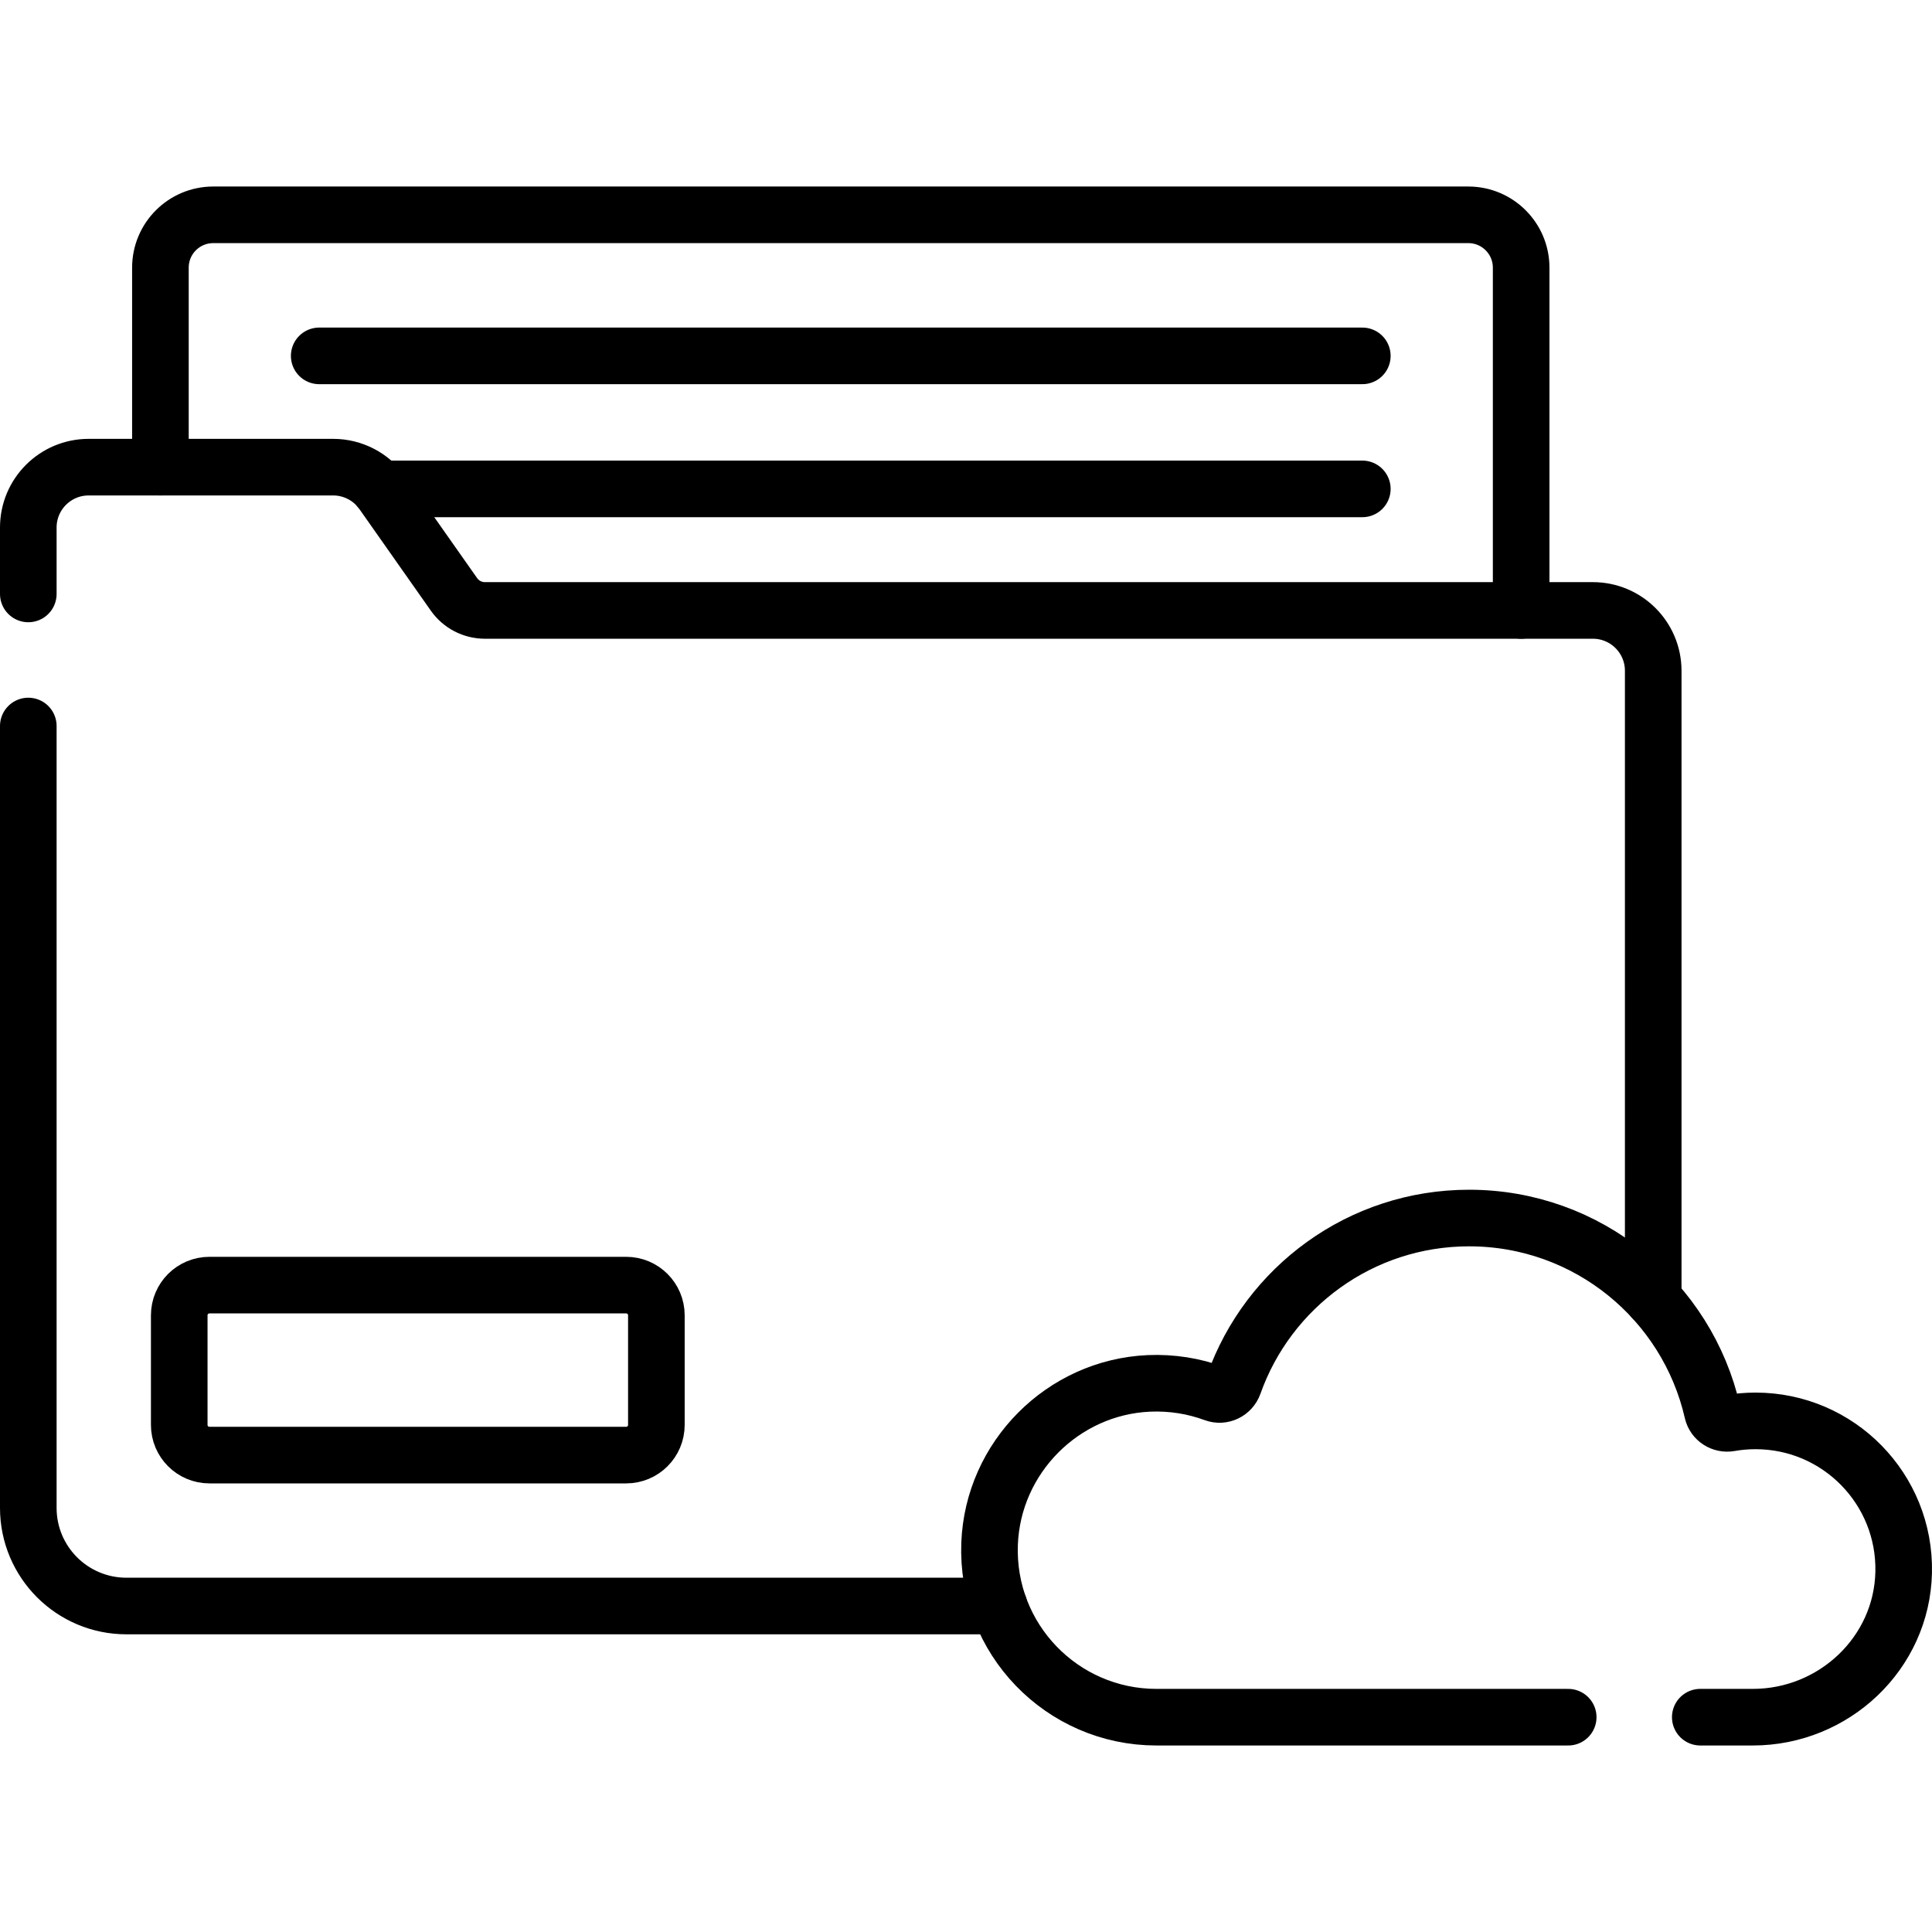
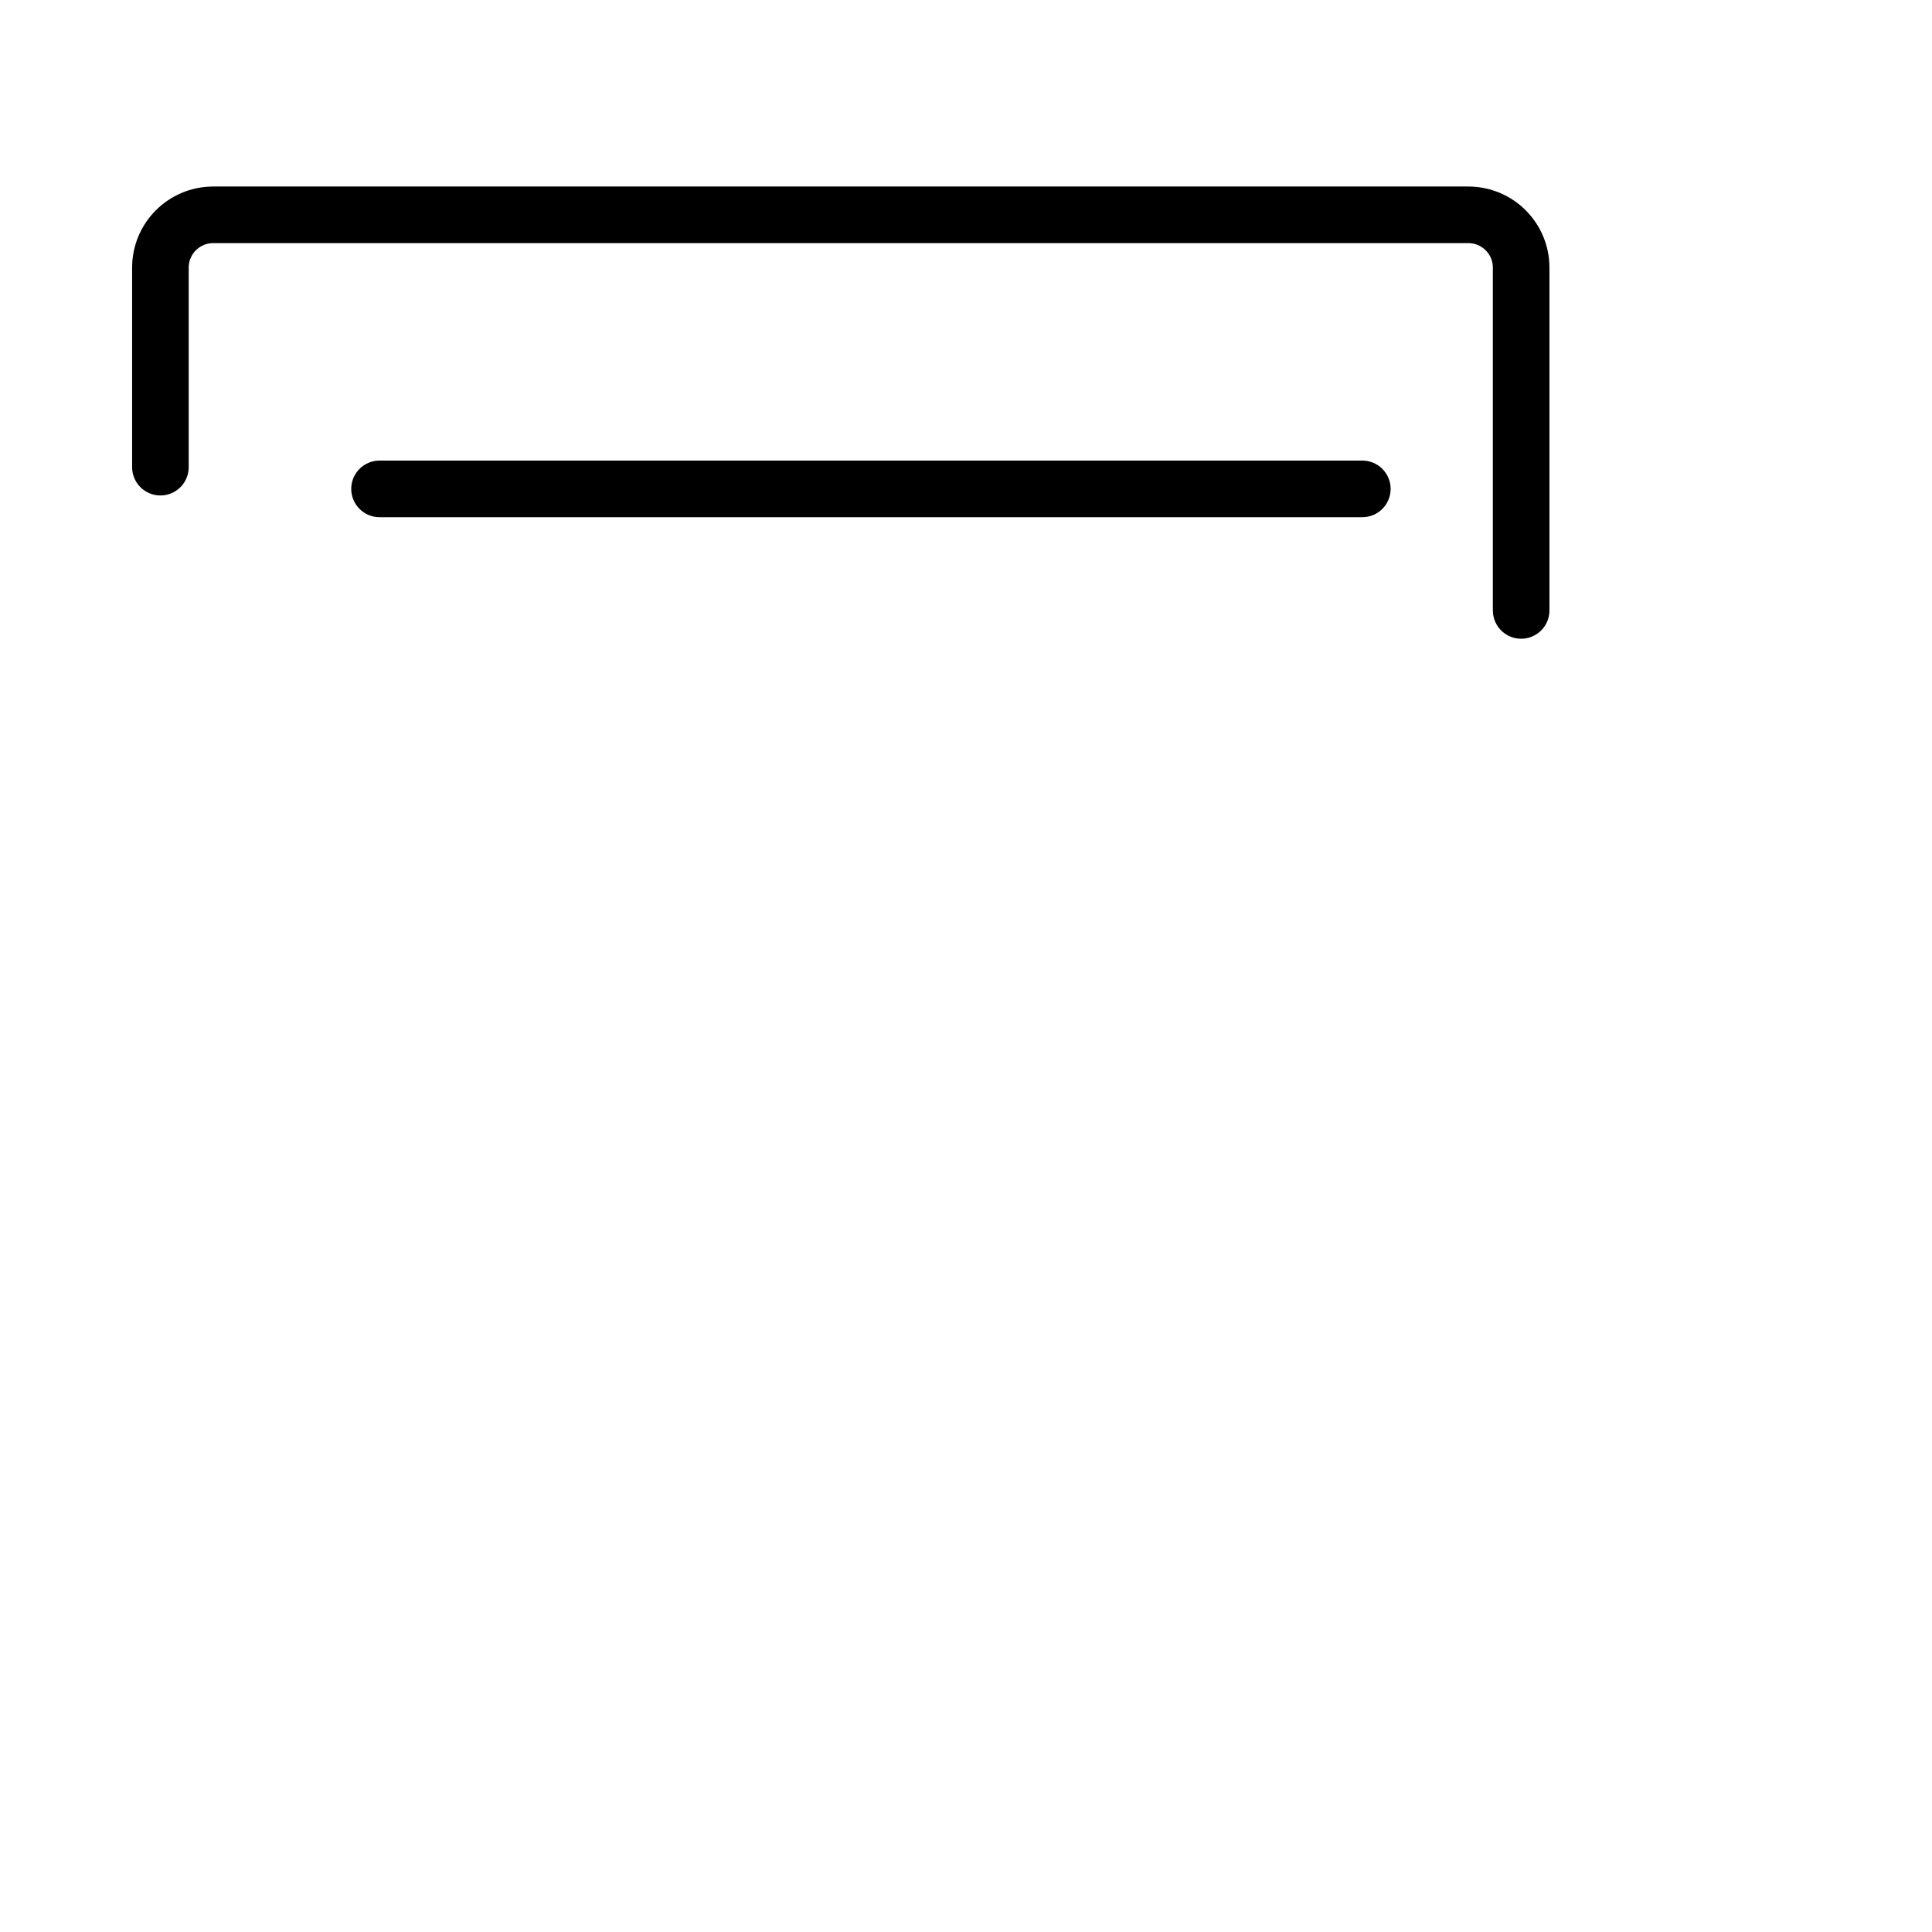
<svg xmlns="http://www.w3.org/2000/svg" id="Capa_1" x="0px" y="0px" viewBox="0 0 511.999 511.999" style="enable-background:new 0 0 511.999 511.999;" xml:space="preserve" width="512" height="512">
  <g>
-     <path style="fill:none;stroke:#000000;stroke-width:15;stroke-linecap:round;stroke-linejoin:round;stroke-miterlimit:10;" d="&#10;&#09;&#09;M47.5,377.614V348.57c0-4.418,3.582-8,8-8h110.446c4.418,0,8,3.582,8,8v29.044c0,4.418-3.582,8-8,8H55.5&#10;&#09;&#09;C51.082,385.614,47.5,382.032,47.5,377.614z" />
    <path style="fill:none;stroke:#000000;stroke-width:15;stroke-linecap:round;stroke-linejoin:round;stroke-miterlimit:10;" d="&#10;&#09;&#09;M42.51,123.8V70.93c0-7.73,6.26-14,14-14h332.61c7.73,0,14,6.27,14,14v90.84" />
-     <path style="fill:none;stroke:#000000;stroke-width:15;stroke-linecap:round;stroke-linejoin:round;stroke-miterlimit:10;" d="&#10;&#09;&#09;M7.5,192.4v207.21c0,14.36,11.64,26,26,26h231.25" />
-     <path style="fill:none;stroke:#000000;stroke-width:15;stroke-linecap:round;stroke-linejoin:round;stroke-miterlimit:10;" d="&#10;&#09;&#09;M7.5,157.4v-17.6c0-8.84,7.16-16,16-16h64.79c5.2,0,10.09,2.53,13.08,6.79l18.94,26.93c1.87,2.66,4.92,4.25,8.18,4.25h293.63&#10;&#09;&#09;c8.84,0,16,7.16,16,16v166.5" />
-     <line style="fill:none;stroke:#000000;stroke-width:15;stroke-linecap:round;stroke-linejoin:round;stroke-miterlimit:10;" x1="84.593" y1="94.31" x2="361.029" y2="94.31" />
    <line style="fill:none;stroke:#000000;stroke-width:15;stroke-linecap:round;stroke-linejoin:round;stroke-miterlimit:10;" x1="361.03" y1="129.56" x2="100.58" y2="129.56" />
-     <path style="fill:none;stroke:#000000;stroke-width:15;stroke-linecap:round;stroke-linejoin:round;stroke-miterlimit:10;" d="&#10;&#09;&#09;M450.59,455.07h13.93c21.47,0,39.51-16.93,39.97-38.4c0.47-22.08-17.28-40.12-39.25-40.12c-2.32,0-4.6,0.2-6.81,0.59&#10;&#09;&#09;c-2.09,0.37-4.14-0.92-4.62-2.99c-6.71-29.42-33.03-51.36-64.48-51.36c-28.78,0-53.26,18.38-62.36,44.04&#10;&#09;&#09;c-0.75,2.12-3.05,3.25-5.16,2.47c-5.36-1.98-11.22-2.95-17.34-2.69c-22.82,1.01-41.34,19.64-42.22,42.47&#10;&#09;&#09;c-0.97,25.23,19.2,45.99,44.22,45.99h109.12" />
  </g>
</svg>